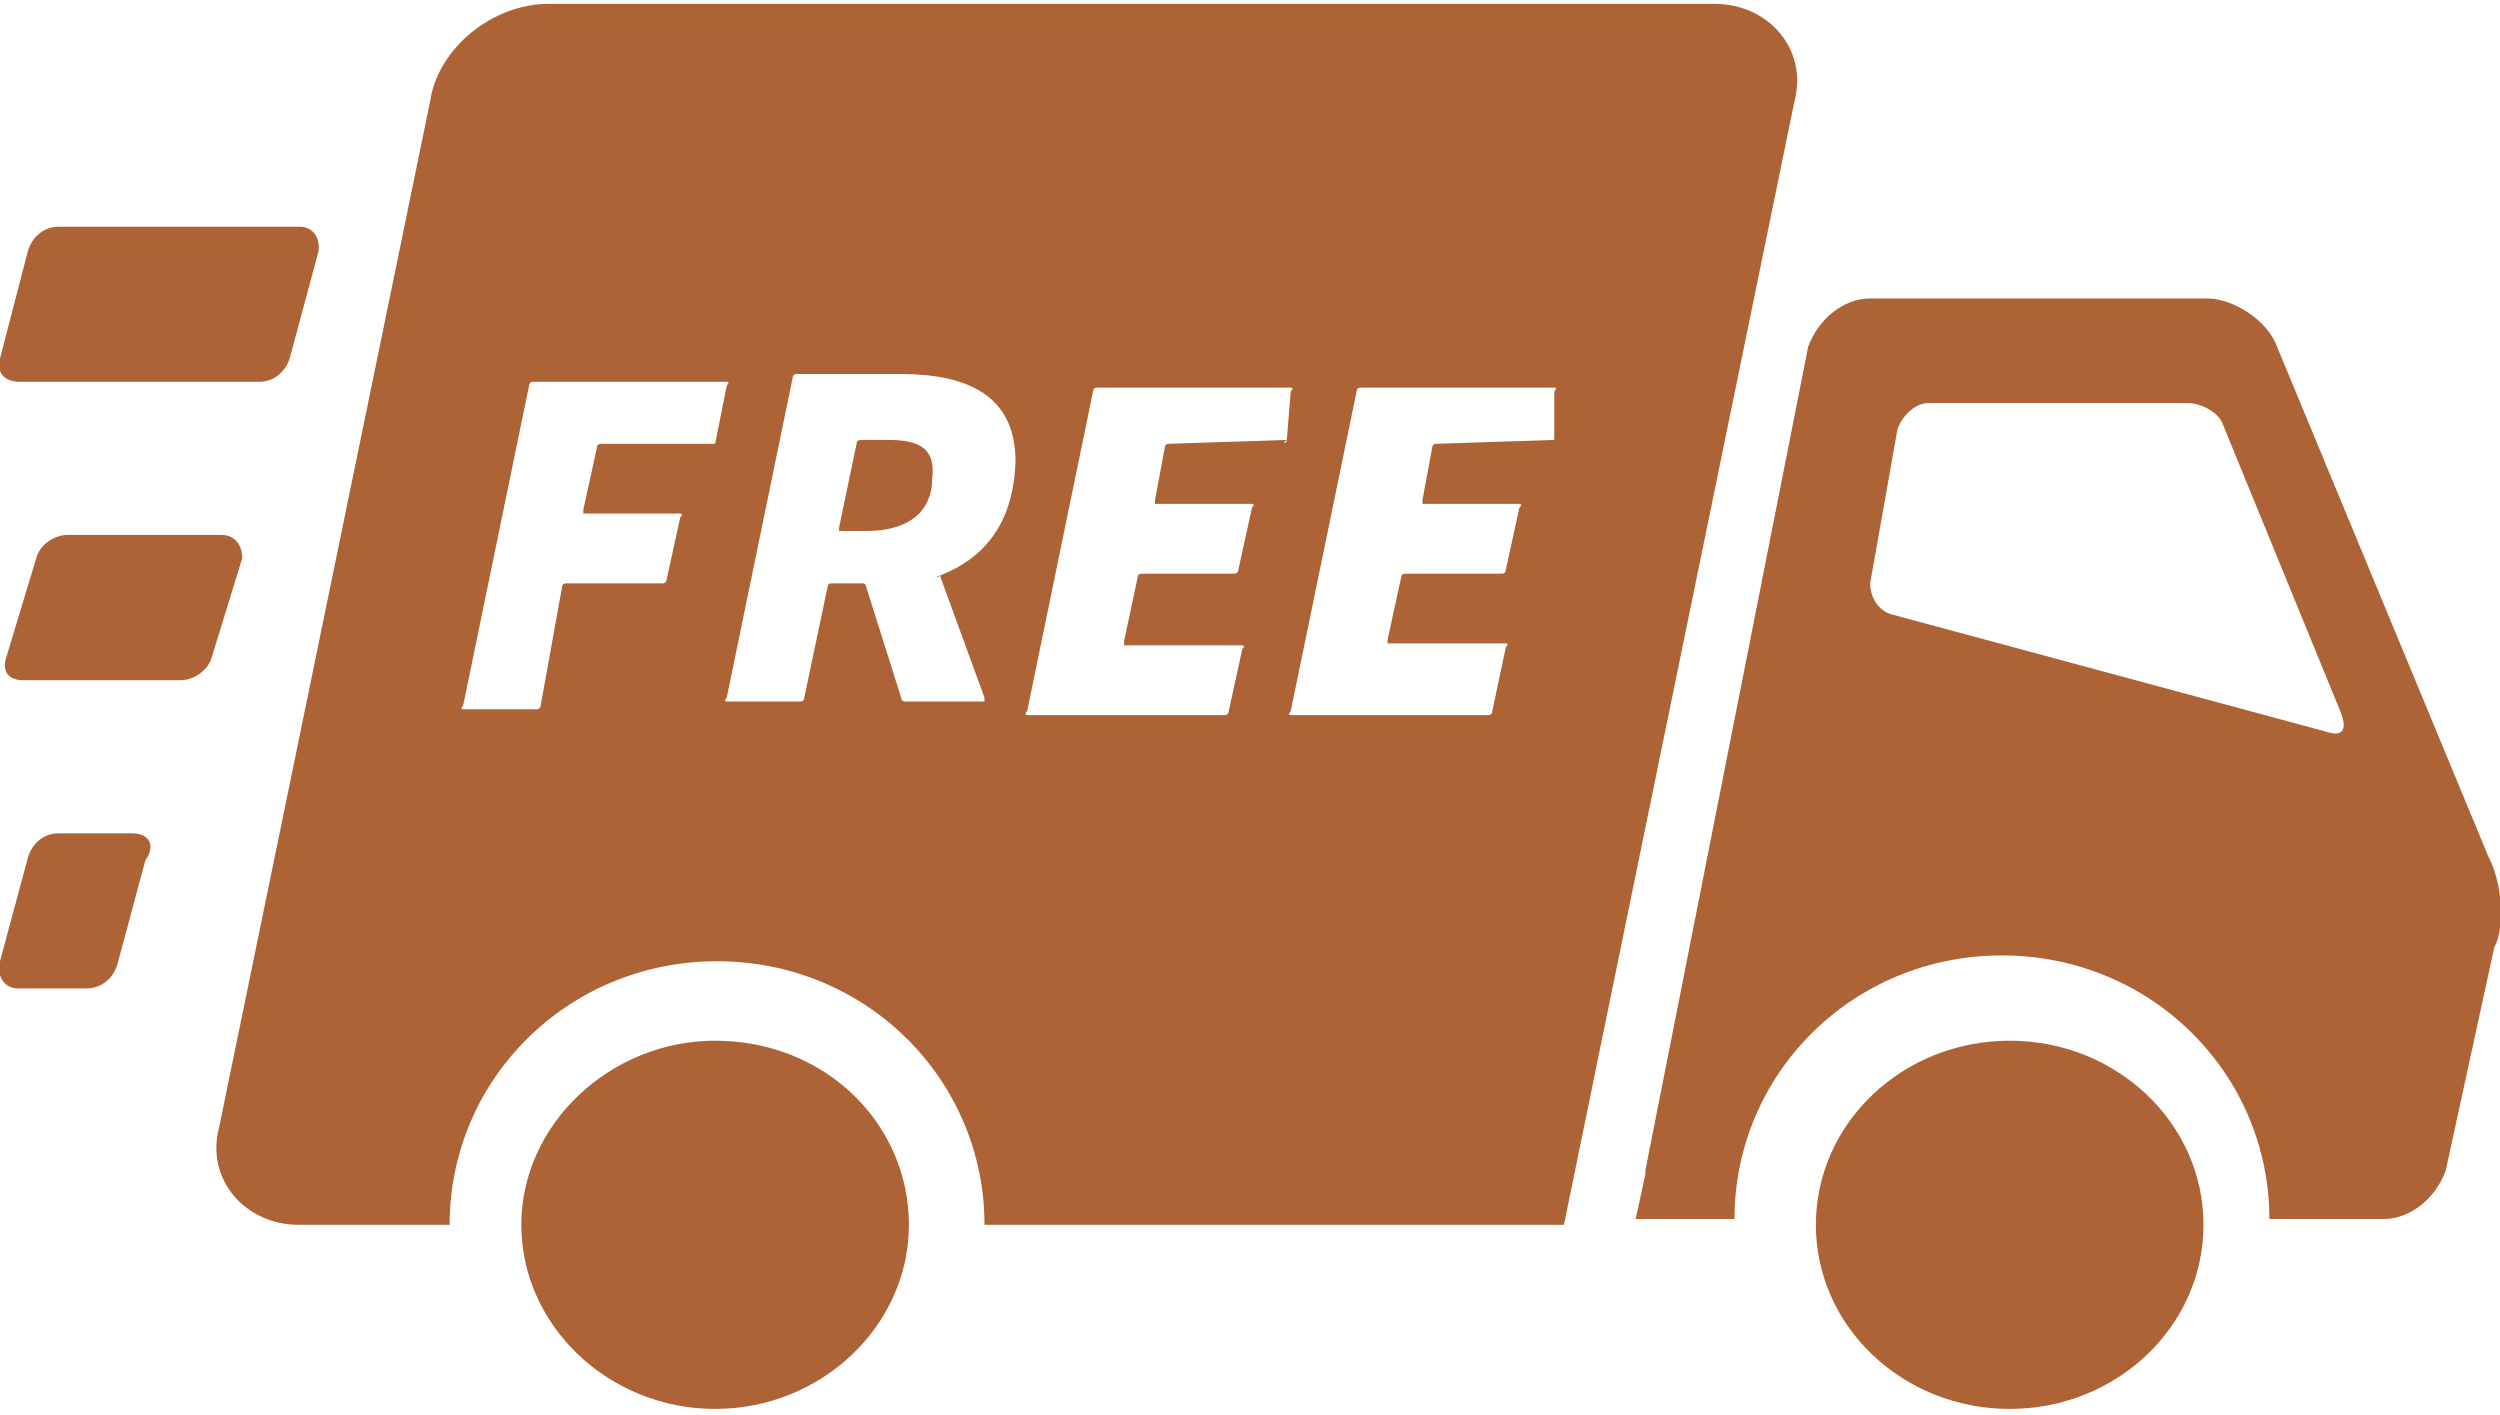
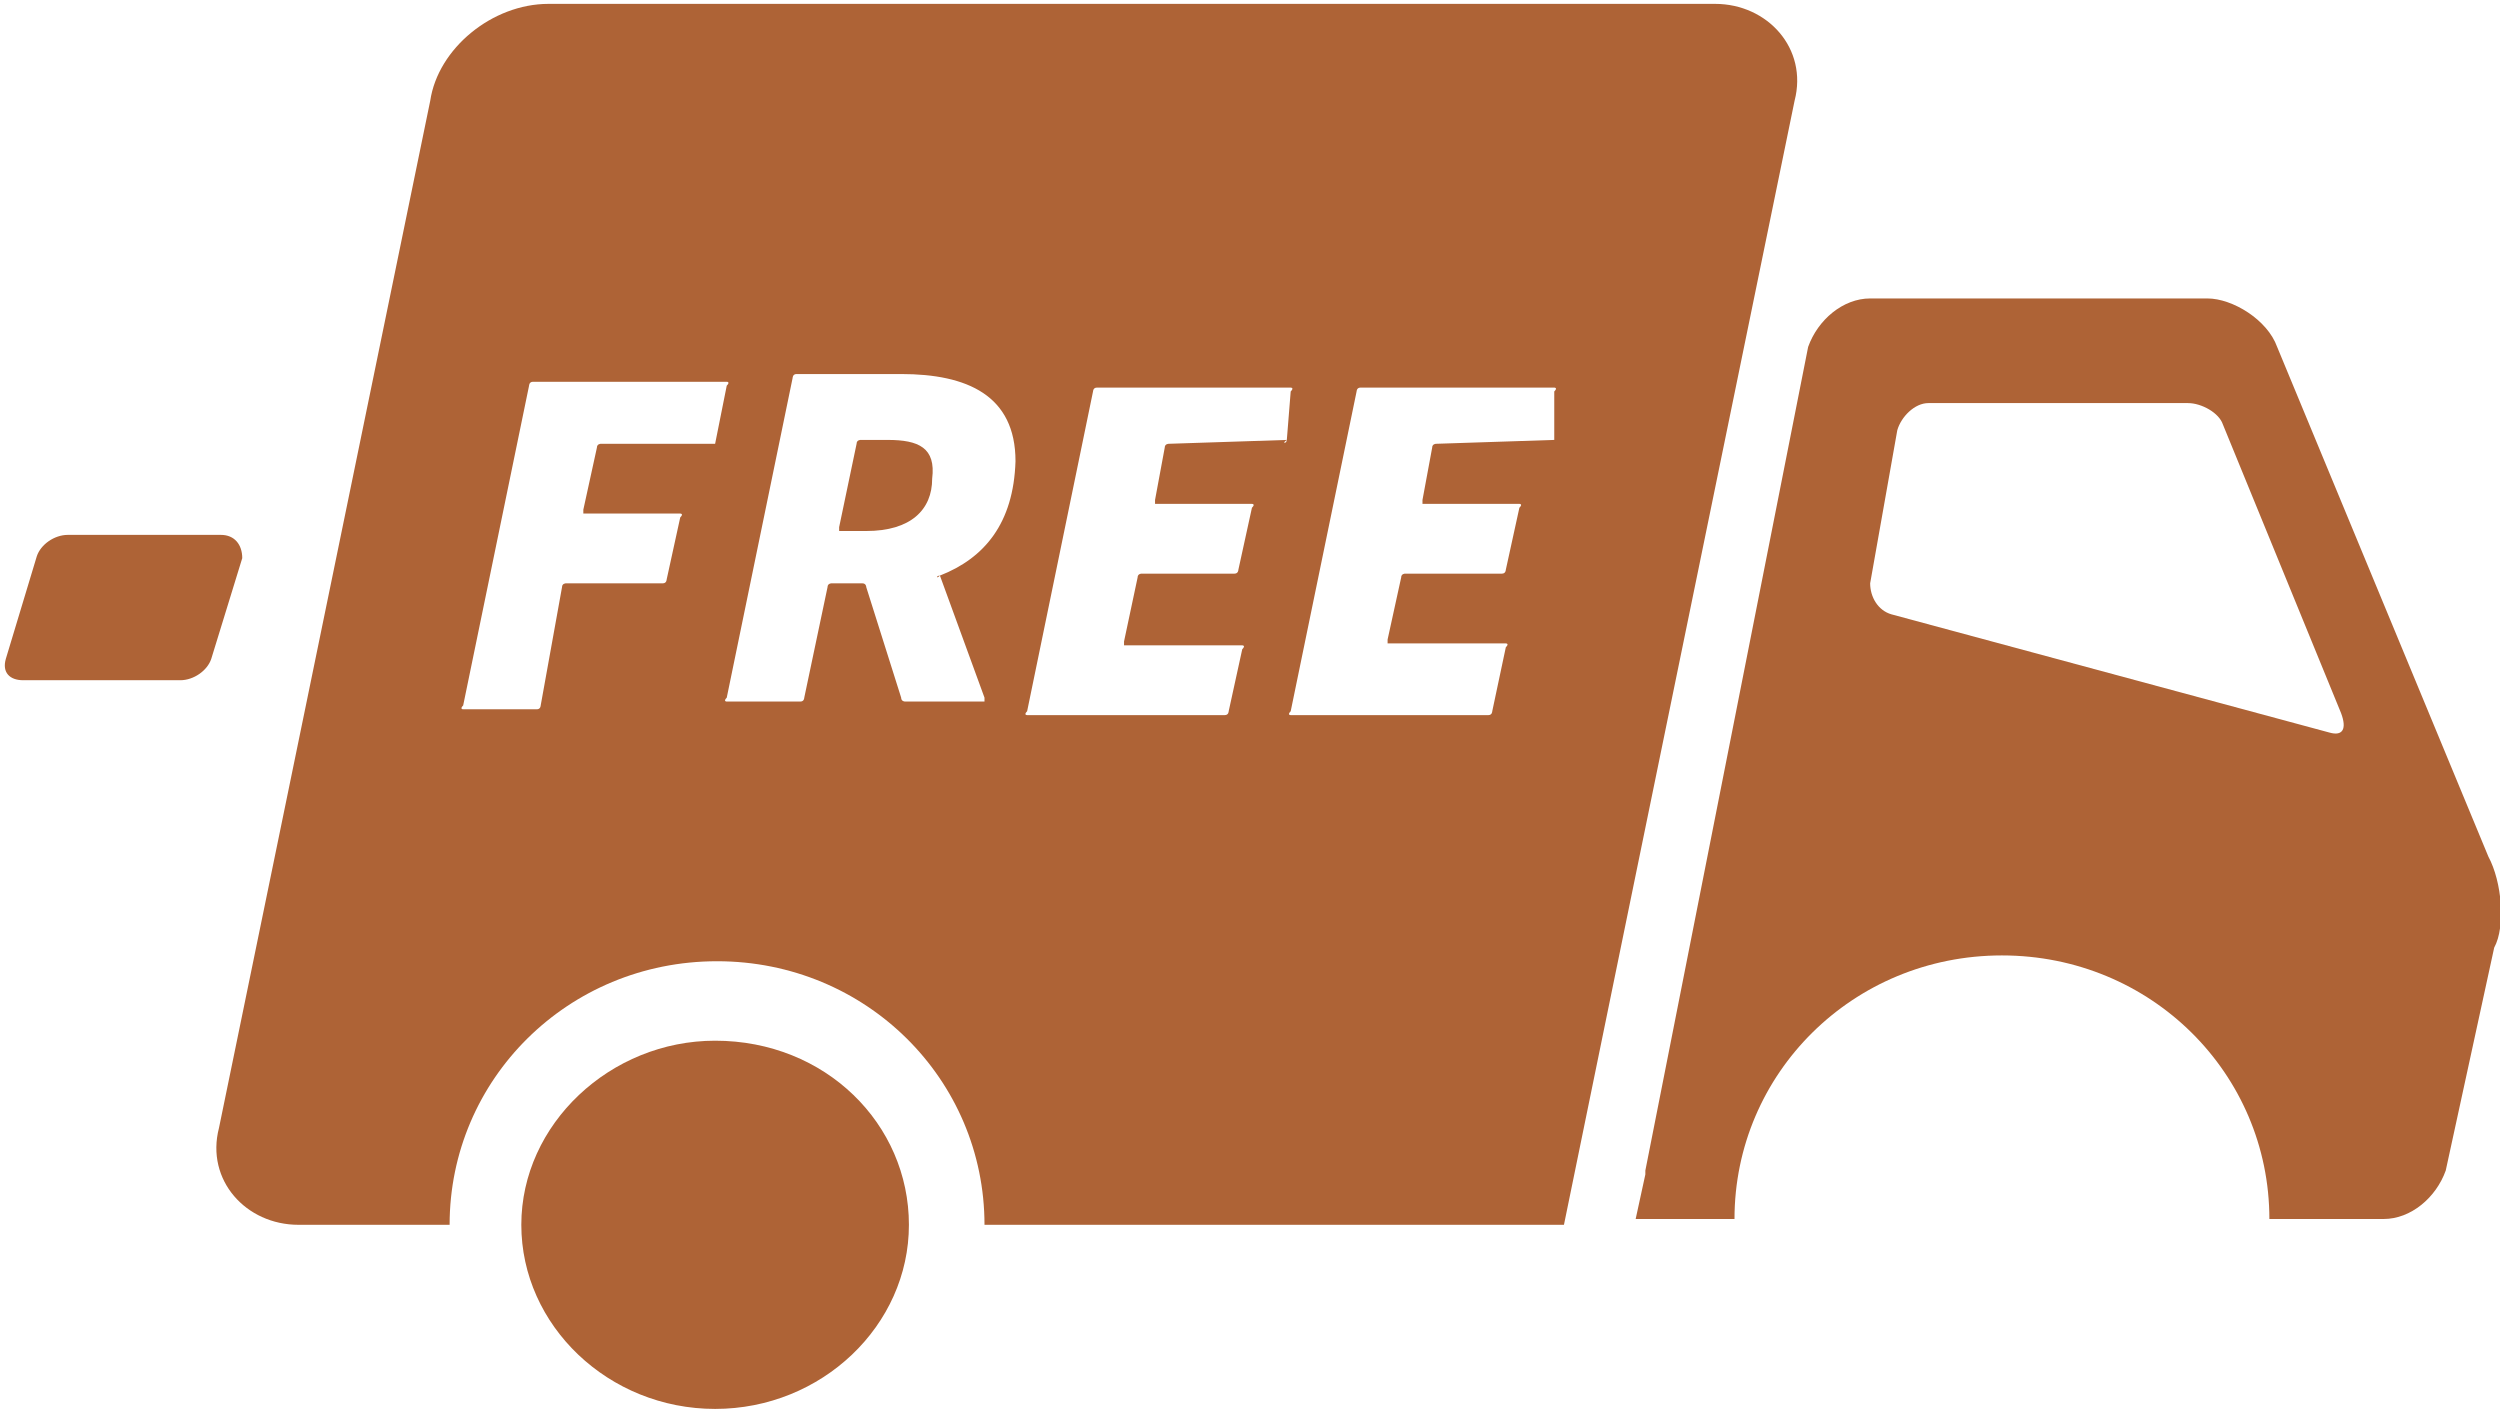
<svg xmlns="http://www.w3.org/2000/svg" version="1.1" id="Layer_1" x="0px" y="0px" viewBox="0 0 129 73" style="enable-background:new 0 0 129 73;" xml:space="preserve">
  <style type="text/css">
	.st0{fill:#AE6336;}
</style>
  <g>
-     <path class="st0" d="M6.8,43H3c-0.7,0-1.4,0.5-1.6,1.4L0,49.6C-0.2,50.3,0.2,51,0.9,51h3.6c0.7,0,1.4-0.5,1.6-1.4l1.4-5.2   C8,43.7,7.8,43,6.8,43z" />
    <path class="st0" d="M11.4,27.6H3.5c-0.7,0-1.4,0.5-1.6,1.1L0.3,34c-0.2,0.7,0.2,1.1,0.9,1.1h8.1c0.7,0,1.4-0.5,1.6-1.1l1.6-5.2   C12.5,28.1,12.1,27.6,11.4,27.6z" />
-     <path class="st0" d="M1,19.7h12.4c0.7,0,1.4-0.5,1.6-1.4l1.4-5.2c0.2-0.7-0.2-1.4-0.9-1.4H3c-0.7,0-1.4,0.5-1.6,1.4L0,18.5   C-0.2,19.3,0.3,19.7,1,19.7z" />
-     <ellipse class="st0" cx="103.7" cy="63.2" rx="10" ry="9.5" />
    <path class="st0" d="M36.9,53.7c-5.4,0-10,4.3-10,9.5s4.5,9.5,10,9.5s10-4.3,10-9.5S42.6,53.7,36.9,53.7z" />
    <path class="st0" d="M128.4,44.2l-10.9-26.3c-0.5-1.4-2.3-2.5-3.6-2.5H96.5c-1.4,0-2.7,1.1-3.2,2.5l-8.4,42.5c0,0.2,0,0.2,0,0.2   l-0.5,2.3H87h2.5c0-7.5,6.1-13.6,13.8-13.6s13.8,6.1,13.8,13.6h5.9c1.4,0,2.7-1.1,3.2-2.5l2.5-11.5   C129.3,47.8,129.1,45.5,128.4,44.2z M120.2,37.8l-22.6-6.1c-0.7-0.2-1.1-0.9-1.1-1.6l1.4-7.9c0.2-0.7,0.9-1.4,1.6-1.4h13.4   c0.7,0,1.6,0.5,1.8,1.1l6.1,14.9C121.1,37.6,120.9,38,120.2,37.8z" />
    <path class="st0" d="M45.8,22.7h-1.4c0,0-0.2,0-0.2,0.2l-0.9,4.3v0.2h1.4c2.3,0,3.4-1.1,3.4-2.7C48.3,23.1,47.4,22.7,45.8,22.7z" />
    <path class="st0" d="M92.6,5.2c0.7-2.7-1.4-5-4.1-5H28.3c-2.9,0-5.7,2.3-6.1,5l-10.9,53c-0.7,2.7,1.4,5,4.1,5H20h3.2   c0-7.5,6.1-13.6,13.8-13.6s13.8,6.1,13.8,13.6h24.7h5.2L83.2,51l0,0L92.6,5.2z M36.9,22.9H31c0,0-0.2,0-0.2,0.2l-0.7,3.2v0.2h5   c0,0,0.2,0,0,0.2l-0.7,3.2c0,0,0,0.2-0.2,0.2h-5c0,0-0.2,0-0.2,0.2l-1.1,6.1c0,0,0,0.2-0.2,0.2h-3.8c0,0-0.2,0,0-0.2l3.4-16.5   c0,0,0-0.2,0.2-0.2h10c0,0,0.2,0,0,0.2L36.9,22.9C37.2,22.9,36.9,22.9,36.9,22.9z M48.5,29.7C48.3,29.7,48.3,29.9,48.5,29.7   l2.3,6.3v0.2h-4.1c0,0-0.2,0-0.2-0.2l-1.8-5.7c0,0,0-0.2-0.2-0.2h-1.6c0,0-0.2,0-0.2,0.2L41.5,36c0,0,0,0.2-0.2,0.2h-3.8   c0,0-0.2,0,0-0.2l3.4-16.5c0,0,0-0.2,0.2-0.2h5.4c3.4,0,5.9,1.1,5.9,4.5C52.3,27,50.8,28.8,48.5,29.7z M66.4,22.7   C66.4,22.9,66.1,22.9,66.4,22.7l-6.1,0.2c0,0-0.2,0-0.2,0.2l-0.5,2.7V26h5c0,0,0.2,0,0,0.2l-0.7,3.2c0,0,0,0.2-0.2,0.2h-4.8   c0,0-0.2,0-0.2,0.2L58,33.1v0.2h6.1c0,0,0.2,0,0,0.2l-0.7,3.2c0,0,0,0.2-0.2,0.2H53c0,0-0.2,0,0-0.2l3.4-16.5c0,0,0-0.2,0.2-0.2h10   c0,0,0.2,0,0,0.2L66.4,22.7z M80.2,22.7C80.2,22.9,80.2,22.9,80.2,22.7l-6.1,0.2c0,0-0.2,0-0.2,0.2l-0.5,2.7V26h5c0,0,0.2,0,0,0.2   l-0.7,3.2c0,0,0,0.2-0.2,0.2h-5c0,0-0.2,0-0.2,0.2L71.6,33v0.2h6.1c0,0,0.2,0,0,0.2L77,36.7c0,0,0,0.2-0.2,0.2H66.6   c0,0-0.2,0,0-0.2L70,20.2c0,0,0-0.2,0.2-0.2h10c0,0,0.2,0,0,0.2V22.7z" />
  </g>
</svg>